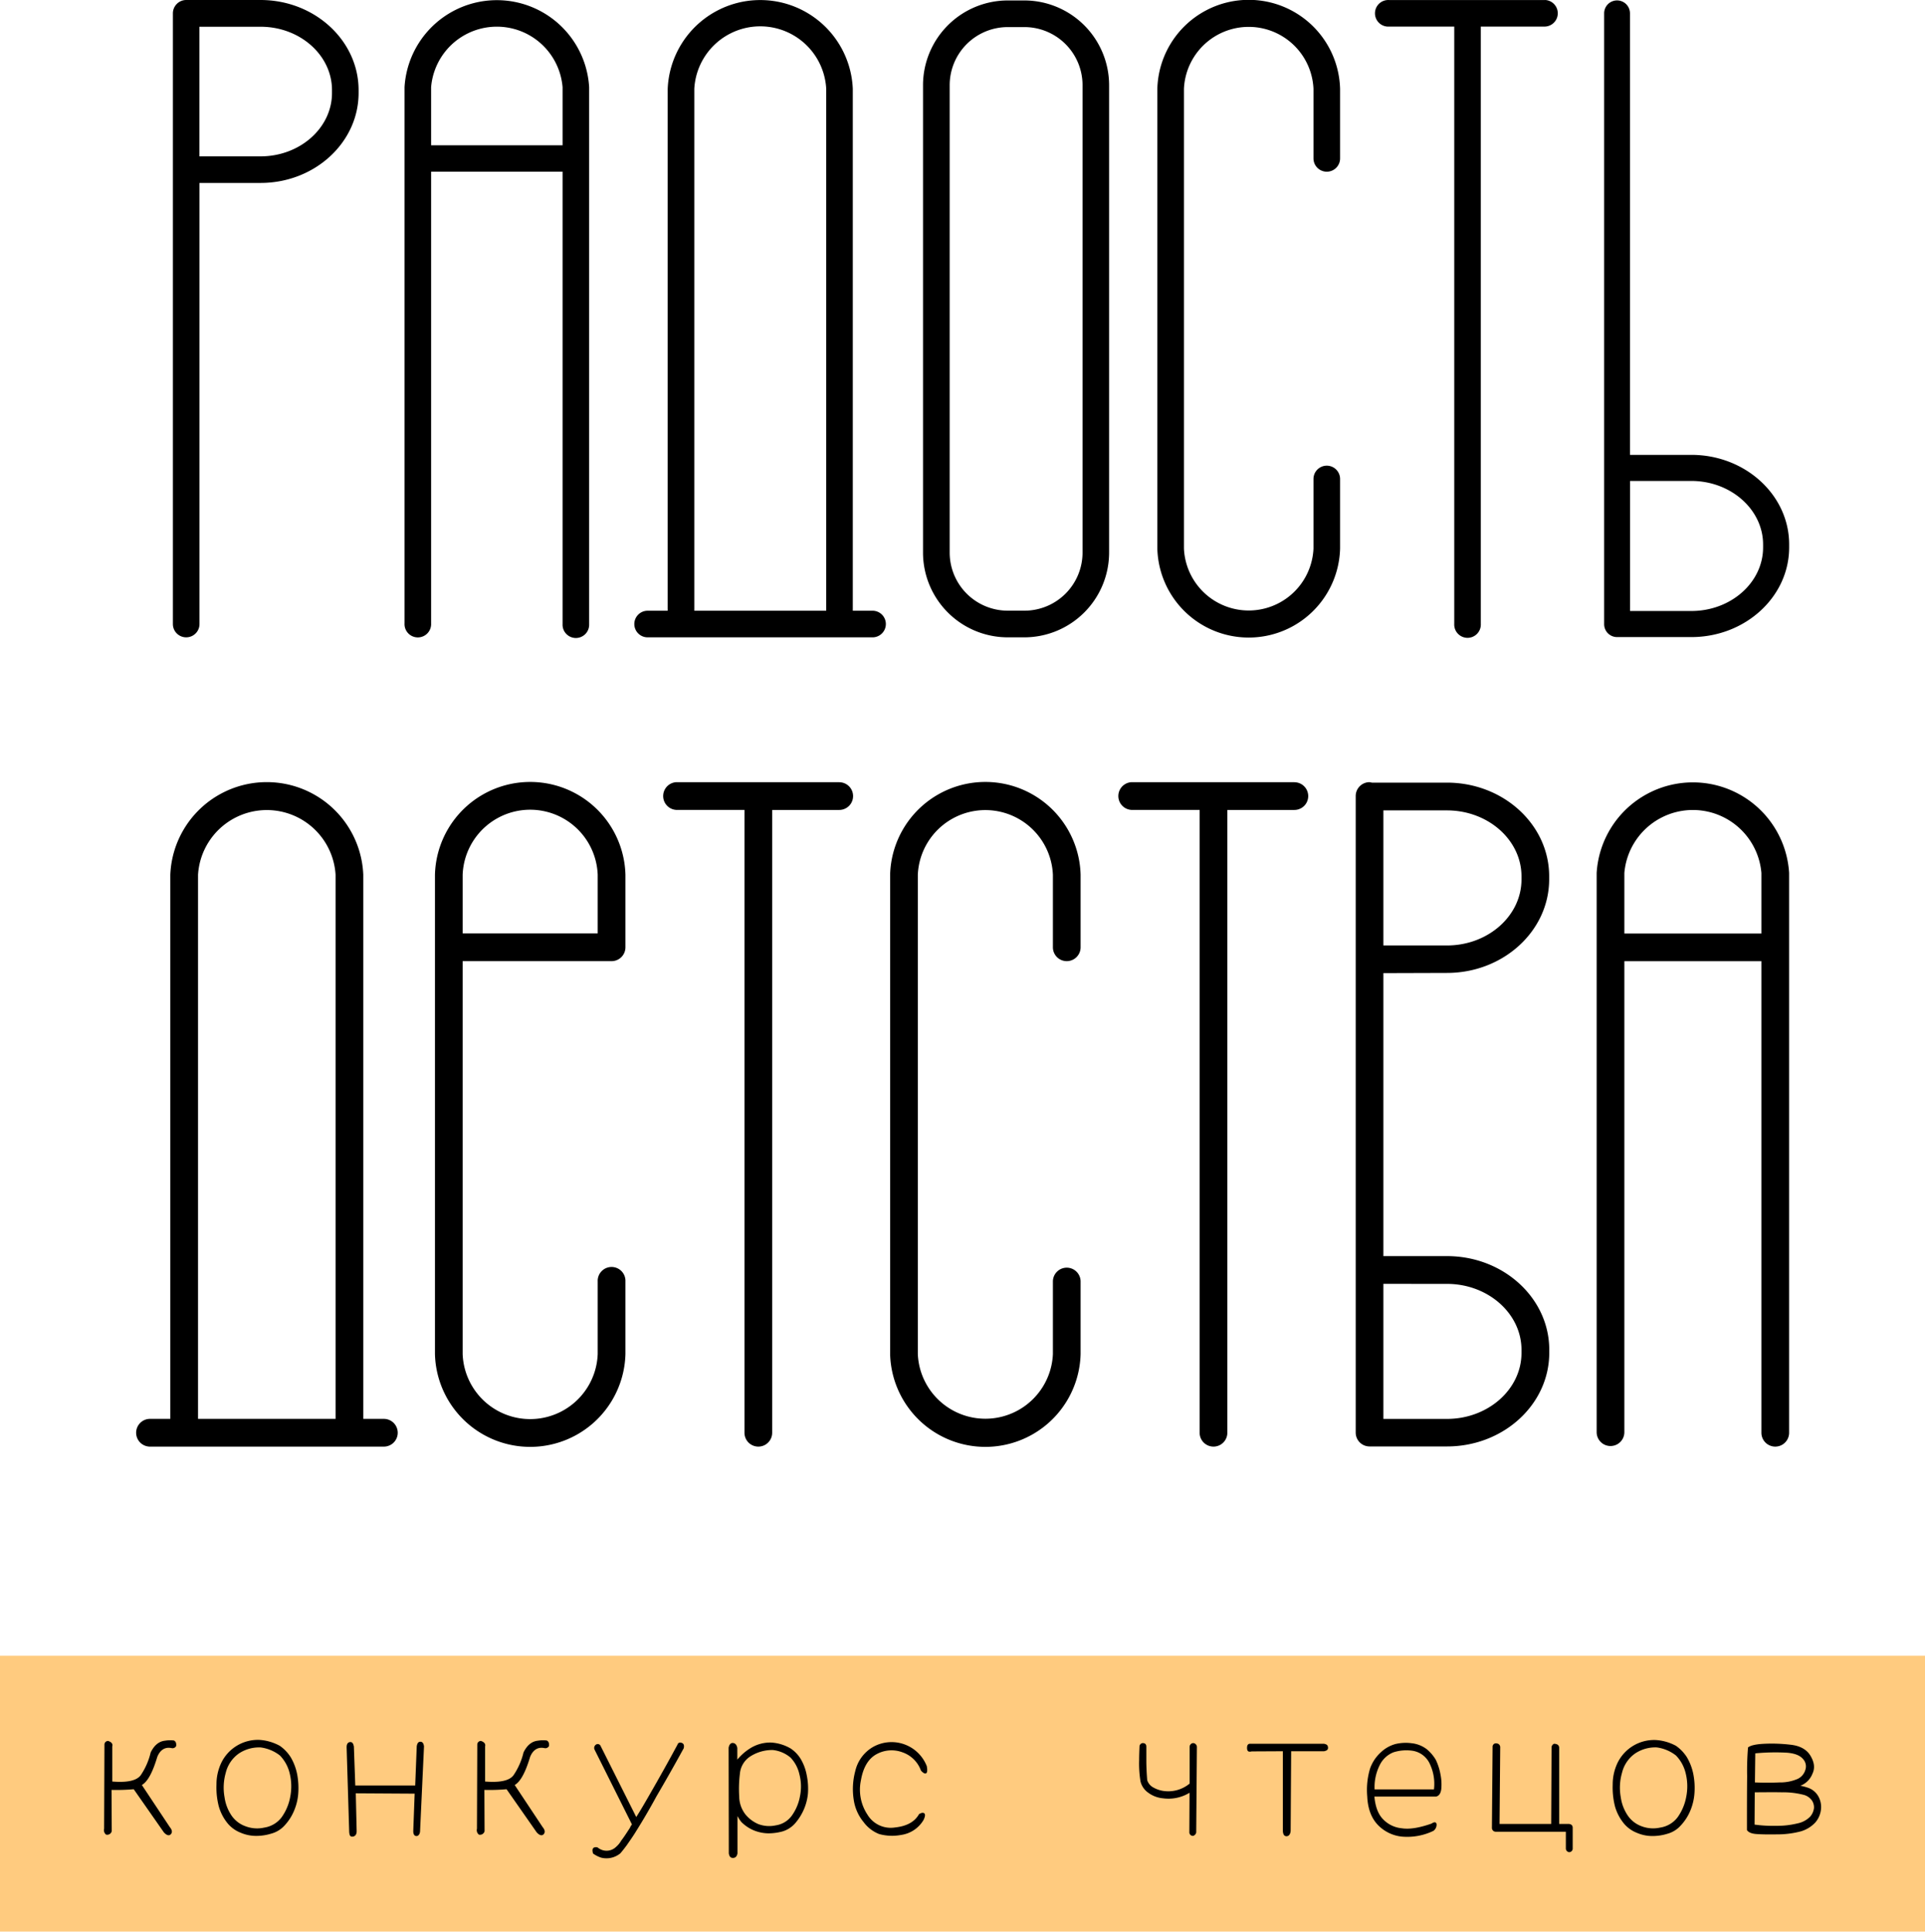
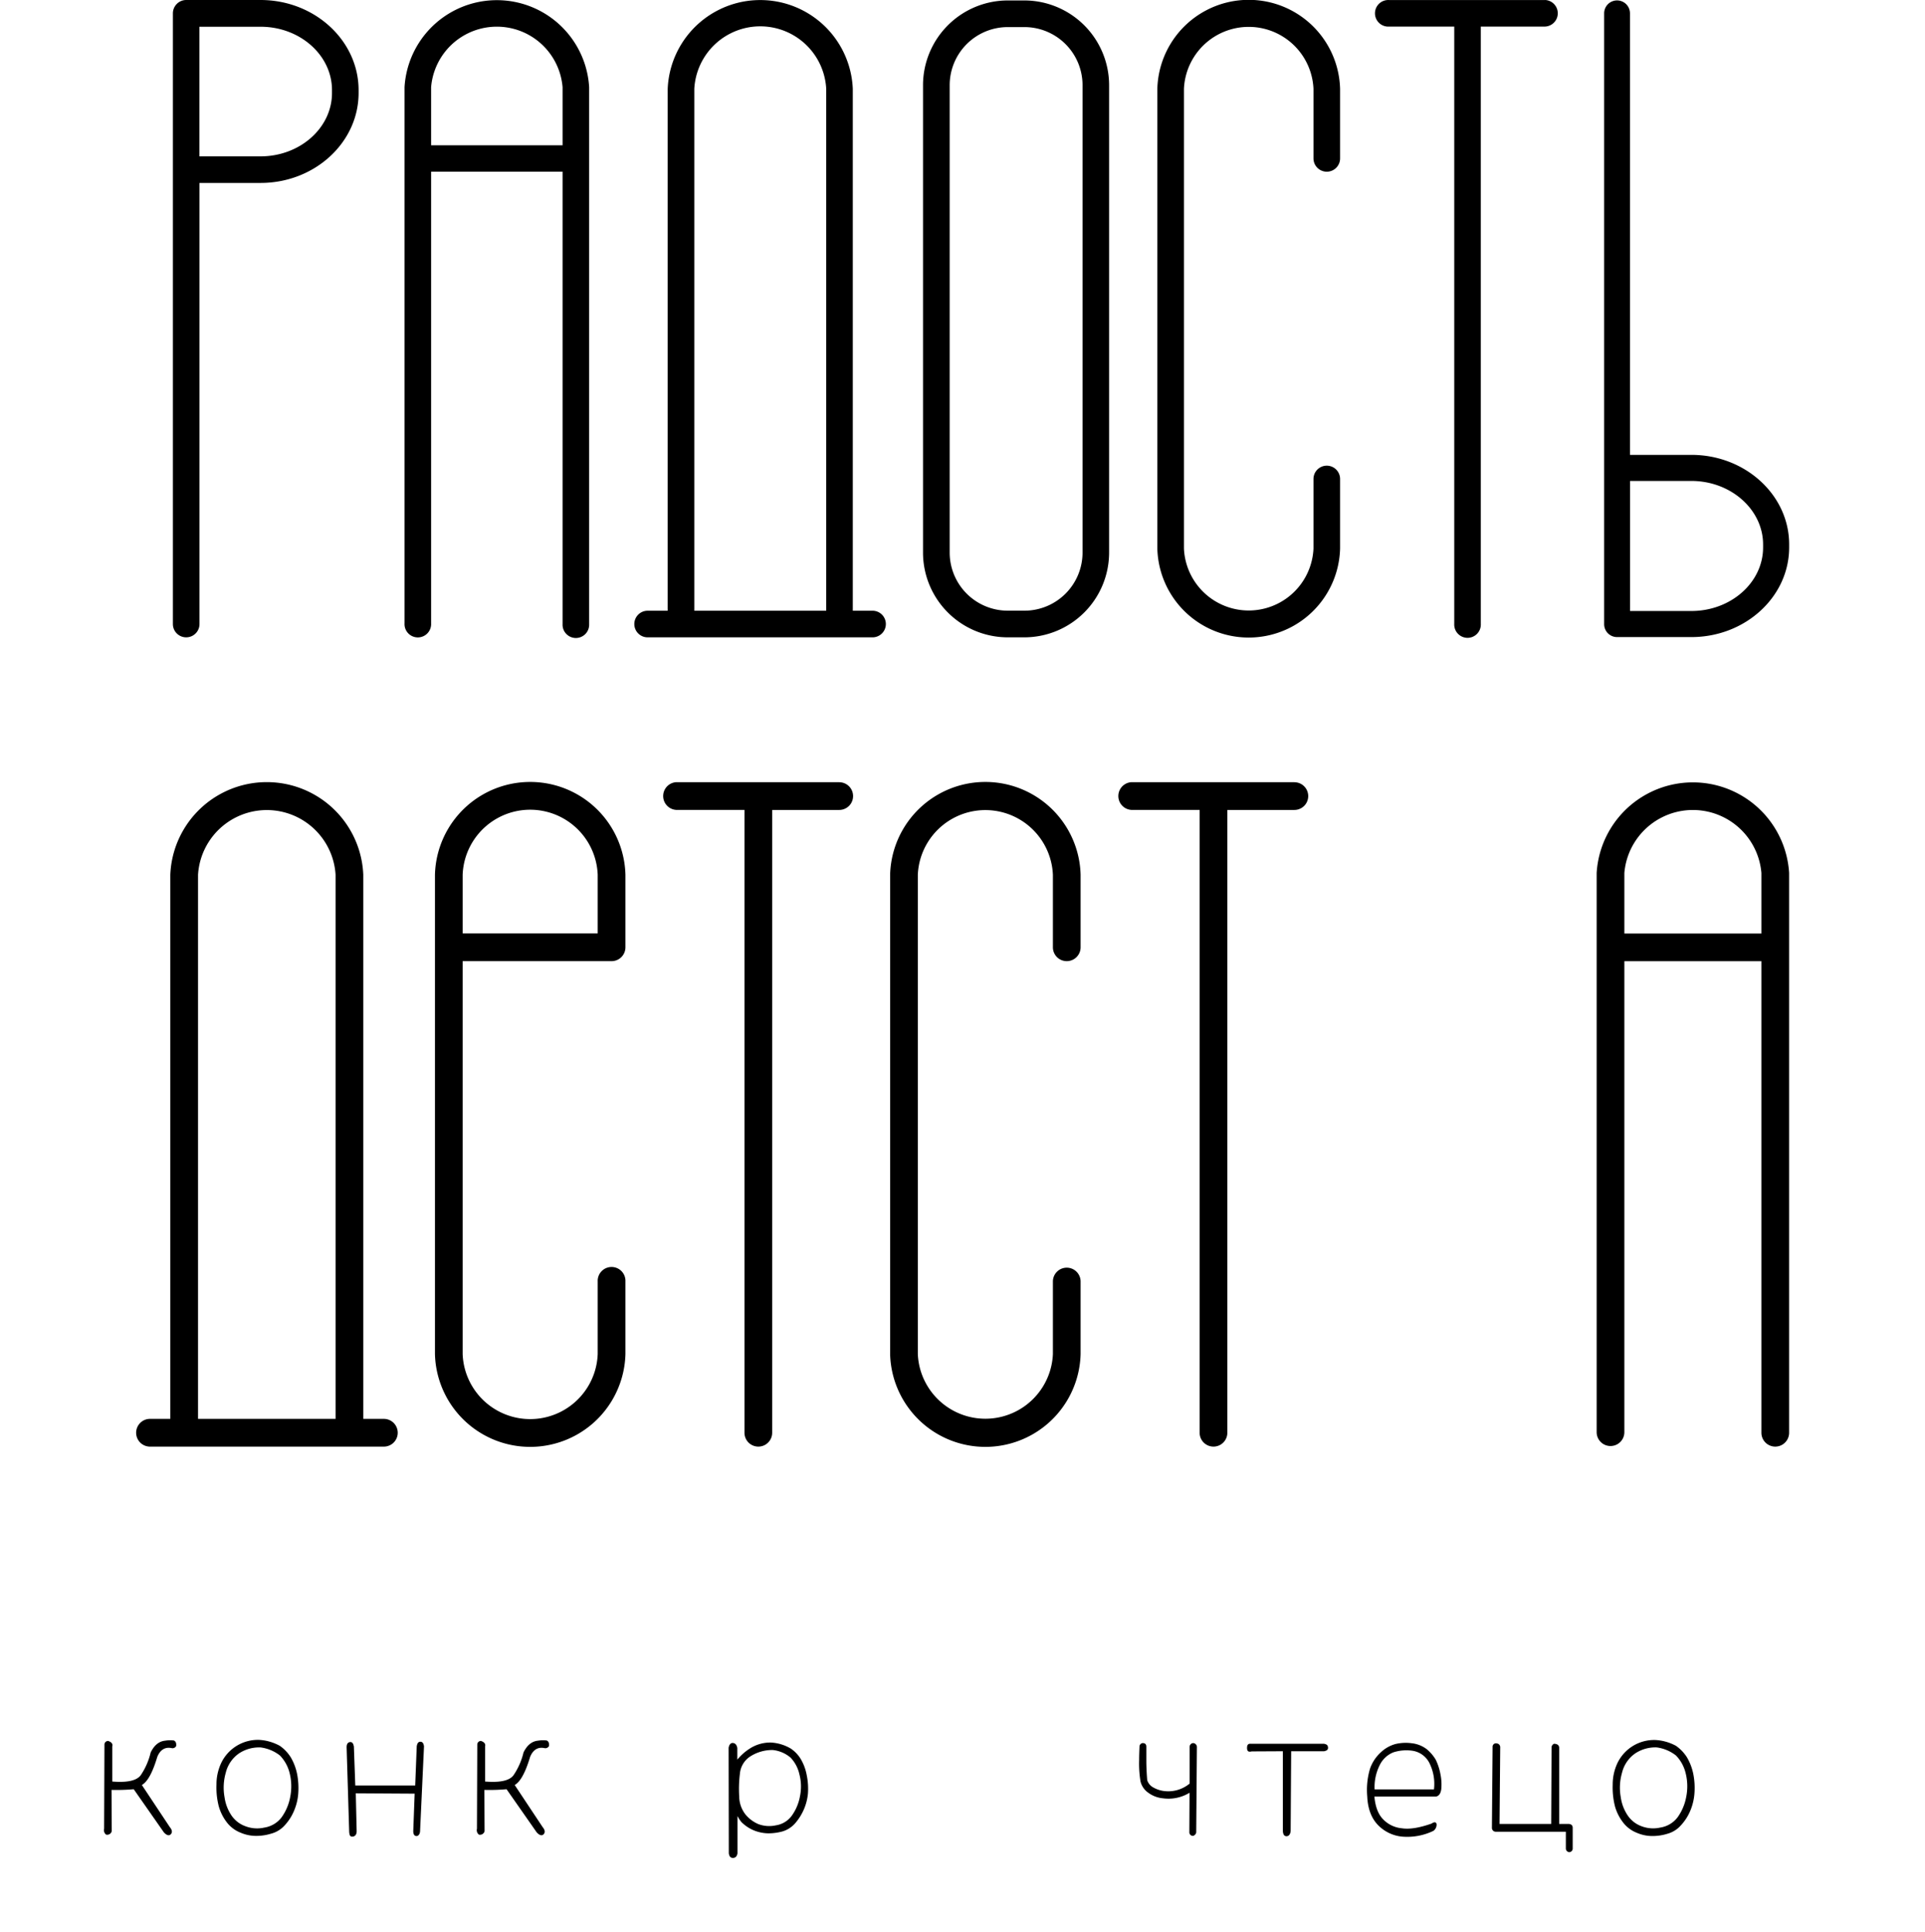
<svg xmlns="http://www.w3.org/2000/svg" viewBox="0 0 596.24 598.27">
  <defs>
    <style>.cls-1{fill:#ffcb7f;}</style>
  </defs>
  <g id="Слой_2" data-name="Слой 2">
    <g id="Слой_1-2" data-name="Слой 1">
      <path d="M111.07,27.9v.9c0,15.36-13.62,27.86-30.36,27.86H61.79V193.28a4.12,4.12,0,1,1-8.24,0V4.13a4.13,4.13,0,0,1,1.21-2.91A4.09,4.09,0,0,1,57.67,0l.15,0H80.69C97.44,0,111.06,12.54,111.07,27.9Zm-8.24,0c0-10.82-9.93-19.62-22.14-19.62H61.77V48.43H80.69c12.21,0,22.14-8.81,22.14-19.63Z" />
      <path d="M182.48,27V193.28a4.12,4.12,0,1,1-8.23,0V53.19H133.53V193.1a4.12,4.12,0,1,1-8.23,0V27a28.64,28.64,0,0,1,57.18,0Zm-8.23,18V27a20.43,20.43,0,0,0-40.72,0V45Z" />
      <path d="M274.38,193.28a4.13,4.13,0,0,1-4,4.12H200.59a4.12,4.12,0,0,1,0-8.24h6.22V27.51a28.69,28.69,0,0,1,57.33,0V189.16h6.23A4.12,4.12,0,0,1,274.38,193.28Zm-59.33-4.12h40.86V27.51a20.46,20.46,0,0,0-40.86,0Z" />
      <path d="M343.53,26.39V171.14a26.29,26.29,0,0,1-26.25,26.26h-5.15a26.27,26.27,0,0,1-26.24-26.26V26.39A26.28,26.28,0,0,1,312.13.14h5.15A26.29,26.29,0,0,1,343.53,26.39Zm-8.23,0a18,18,0,0,0-18-18h-5.15a18,18,0,0,0-18,18V171.14a18,18,0,0,0,18,18h5.15a18,18,0,0,0,18-18Z" />
      <path d="M406.83,49.06V27.51a20.08,20.08,0,0,0-40.12,0V169.9a20.08,20.08,0,0,0,40.12,0V148.35a4.12,4.12,0,1,1,8.24,0v21.56a28.31,28.31,0,0,1-56.6,0V27.51a28.31,28.31,0,0,1,56.6,0V49.06a4.12,4.12,0,0,1-8.24,0Z" />
      <path d="M478.58,0a4.12,4.12,0,0,1,0,8.23H458.66v185a4.12,4.12,0,1,1-8.23,0V8.24H430.2a4.12,4.12,0,1,1,0-8.23h48.36Z" />
      <path d="M554.16,168.65v.9c0,15.31-13.59,27.77-30.3,27.77h-23a4,4,0,0,1-4-4,1.81,1.81,0,0,1,0-.22v-48c0-.05,0-.09,0-.14s0-.09,0-.14V4.13a4,4,0,1,1,8,0V140.88h19C540.58,140.88,554.19,153.34,554.16,168.65Zm-8.07,0c0-10.85-10-19.69-22.21-19.69h-19v40.28h19c12.25,0,22.21-8.83,22.21-19.69Z" />
      <path d="M123.19,443.76a4.29,4.29,0,0,1-4.17,4.29H46.26a4.3,4.3,0,0,1,0-8.59h6.49V270.93a29.91,29.91,0,0,1,59.77,0V439.46H119A4.3,4.3,0,0,1,123.19,443.76Zm-61.85-4.3h42.6V270.93a21.34,21.34,0,0,0-42.6,0Z" />
      <path d="M143.3,297.69v121.7a20.93,20.93,0,0,0,41.83,0V396.92a4.3,4.3,0,1,1,8.59,0v22.47a29.51,29.51,0,0,1-59,0V270.93a29.51,29.51,0,0,1,59,0V293.4a4.29,4.29,0,0,1-4.29,4.29Zm0-8.59h41.83V270.93a20.93,20.93,0,0,0-41.83,0Z" />
      <path d="M259.94,242.28a4.29,4.29,0,1,1,0,8.58H239.17v192.9a4.29,4.29,0,0,1-8.58,0V250.85H209.5a4.3,4.3,0,0,1,0-8.59h50.42Z" />
      <path d="M326.12,293.4V270.93a20.94,20.94,0,0,0-41.84,0V419.39a20.94,20.94,0,0,0,41.84,0V396.92a4.29,4.29,0,1,1,8.58,0v22.47a29.51,29.51,0,0,1-59,0V270.93a29.51,29.51,0,0,1,59,0V293.4a4.29,4.29,0,0,1-8.58,0Z" />
      <path d="M400.91,242.28a4.29,4.29,0,1,1,0,8.58H380.15v192.9a4.29,4.29,0,0,1-8.58,0V250.85H350.48a4.3,4.3,0,0,1,0-8.59H400.9Z" />
-       <path d="M428.48,301.4v87.65H448.2c17.46,0,31.66,13,31.66,29V419c0,16-14.2,29-31.66,29h-24a4.29,4.29,0,0,1-4.29-4.29c0-.05,0-.07,0-.13s0-.11,0-.17V246.55a4.28,4.28,0,0,1,4.29-4.29,5.78,5.78,0,0,1,.7.14h23.27c17.46,0,31.66,13,31.66,29v.94c0,16-14.2,29-31.66,29ZM448.18,251h-19.7v41.83h19.7c12.72,0,23.08-9.17,23.08-20.45v-.94C471.26,260.16,460.9,251,448.18,251Zm-19.7,146.64v41.83h19.7c12.72,0,23.08-9.17,23.08-20.44v-.94c0-11.26-10.36-20.44-23.08-20.44Z" />
      <path d="M554.15,270.37V443.76a4.29,4.29,0,1,1-8.58,0V297.7H503.12V443.58a4.29,4.29,0,1,1-8.58,0V270.37a29.86,29.86,0,0,1,59.61,0Zm-8.58,18.76V270.39a21.3,21.3,0,0,0-42.45,0v18.75Z" />
-       <rect class="cls-1" y="512.83" width="596.24" height="85.43" />
      <path d="M34.77,540.9v10.88c4.66.38,7.61-.27,8.85-2a21.22,21.22,0,0,0,3.05-7c1.08-2.2,2.52-3.44,4.45-3.65a9.54,9.54,0,0,1,2.74-.06c.59.27.8.86.7,1.72a1.26,1.26,0,0,1-1.4.64c-2-.42-3.54.49-4.45,2.74-1.45,4.83-3,7.67-4.77,8.69l8.63,13c.75.91.86,1.61.38,2.2s-1.29.48-2.2-.54l-9.33-13.35a62.31,62.31,0,0,1-6.87.21l.06,12.77a1.44,1.44,0,0,1-1.77,1.07,1.77,1.77,0,0,1-.59-1.82l.1-26.07a1.13,1.13,0,0,1,1.13-1.12C34.55,539.55,35,540.14,34.77,540.9Z" />
      <path d="M86.68,540.73a12.44,12.44,0,0,1,3.37,3.54,16.85,16.85,0,0,1,2,5.31,23.24,23.24,0,0,1,.32,6,16.72,16.72,0,0,1-1.29,5.25,15.15,15.15,0,0,1-2.89,4.51A8.56,8.56,0,0,1,84,567.92a15.56,15.56,0,0,1-4.72.7,12.14,12.14,0,0,1-4.78-1,9.94,9.94,0,0,1-4.13-3.05,14.66,14.66,0,0,1-2.62-5.15,23.54,23.54,0,0,1-.7-6.71,15.51,15.51,0,0,1,1.5-6.75,12.61,12.61,0,0,1,11.74-7.08A15.08,15.08,0,0,1,86.68,540.73ZM74,543.09a10.25,10.25,0,0,0-4.08,6,16.73,16.73,0,0,0-.37,7.56,13.35,13.35,0,0,0,2.25,5.79A8.79,8.79,0,0,0,76,565.62a10.06,10.06,0,0,0,5.85.43,8.3,8.3,0,0,0,5.36-3.17,15.63,15.63,0,0,0,2.68-6.33,16.77,16.77,0,0,0-.16-7.29,12,12,0,0,0-3-5.52,12.25,12.25,0,0,0-6-2.52A11.29,11.29,0,0,0,74,543.09Z" />
      <path d="M129,568.67c-.64,0-1-.53-1-1.5l.43-11.63-18.23-.11.27,11.74c0,1-.43,1.56-1.18,1.67s-1.07-.33-1.13-1.35l-.8-26.38c0-1,.43-1.5,1.07-1.56s1,.43,1.18,1.35l.43,12.11h18.56l.48-12.22c.16-.86.48-1.34,1.12-1.34s1,.48,1.13,1.39l-1.23,26.49C130,568.19,129.52,568.67,129,568.67Z" />
      <path d="M150.25,540.9v10.88c4.66.38,7.61-.27,8.84-2a21.22,21.22,0,0,0,3.06-7c1.07-2.2,2.52-3.44,4.45-3.65a9.54,9.54,0,0,1,2.74-.06c.59.27.8.86.7,1.72a1.26,1.26,0,0,1-1.4.64c-2-.42-3.54.49-4.45,2.74-1.45,4.83-3,7.67-4.77,8.69l8.63,13c.75.91.86,1.61.38,2.2s-1.29.48-2.2-.54l-9.33-13.35a62.31,62.31,0,0,1-6.87.21l.06,12.77a1.44,1.44,0,0,1-1.77,1.07,1.76,1.76,0,0,1-.59-1.82l.1-26.07a1.13,1.13,0,0,1,1.13-1.12C150,539.55,150.46,540.14,150.25,540.9Z" />
-       <path d="M186.07,540.84l11,21.94c1.51-2.36,2.95-4.88,4.46-7.51,2.84-4.94,5.63-9.92,8.31-14.91a.86.86,0,0,1,.8-.65c1,.06,1.4.65,1.13,1.77-2.74,5-5.53,9.93-8.42,14.86-2.09,3.86-4.24,7.51-6.49,11.1-.86,1.4-1.82,2.74-2.74,4.08-.64.85-1.28,1.71-2,2.52a6.77,6.77,0,0,1-5.85,1.34,9,9,0,0,1-2.57-1.29c-.48-1.5,0-2.14,1.34-1.93a4.86,4.86,0,0,0,1.72.91,4.2,4.2,0,0,0,4-1,7.42,7.42,0,0,0,1.66-2c1-1.29,1.82-2.63,2.68-3.92a3.84,3.84,0,0,1,.64-1.07l-11.58-23.17a1.23,1.23,0,0,1,.75-1.71A1,1,0,0,1,186.07,540.84Z" />
      <path d="M232.12,541.65a11.65,11.65,0,0,1,6.76-1.94,13.54,13.54,0,0,1,6,1.83,10.45,10.45,0,0,1,3.17,3.32,15.25,15.25,0,0,1,1.82,4.94,21,21,0,0,1,.38,5.68,16.14,16.14,0,0,1-1.29,5,16.61,16.61,0,0,1-2.68,4.24,8.45,8.45,0,0,1-3.92,2.52,17.14,17.14,0,0,1-4.39.59,12.51,12.51,0,0,1-4.46-.91,11.84,11.84,0,0,1-3.86-2.58,10.39,10.39,0,0,1-1.23-1.87v11.58c-.16.91-.64,1.4-1.4,1.4s-1.12-.49-1.28-1.4l-.06-32.71c.17-1,.65-1.56,1.34-1.5s1.18.59,1.35,1.55V545A16.34,16.34,0,0,1,232.12,541.65Zm.54,2.19a7.1,7.1,0,0,0-3.49,5.53,38.23,38.23,0,0,0-.21,7.08,9.15,9.15,0,0,0,1.93,5.52,10.45,10.45,0,0,0,4,3,9.53,9.53,0,0,0,5.42.38,7.44,7.44,0,0,0,4.94-3,14.74,14.74,0,0,0,2.52-5.95,14.9,14.9,0,0,0-.17-6.87,10.94,10.94,0,0,0-2.73-5.15,10.18,10.18,0,0,0-5.52-2.36A12.63,12.63,0,0,0,232.66,543.84Z" />
-       <path d="M279.49,542.72a9.65,9.65,0,0,0-7.88.53c-2.58,1.35-4.24,4.08-4.94,8.1a14,14,0,0,0,2,10.67,8.41,8.41,0,0,0,8.47,4c3.65-.38,6.17-1.72,7.51-4.13.7-.43,1.23-.54,1.61-.27s.32,1-.22,2.09a9.6,9.6,0,0,1-6.91,4.61,15.13,15.13,0,0,1-6.82-.27,11,11,0,0,1-4.82-3.7,14,14,0,0,1-3.06-6.91,21.46,21.46,0,0,1,.48-8.91,11.64,11.64,0,0,1,5.58-7.5,11.71,11.71,0,0,1,16.57,6c.22,1.23.16,2-.21,2.2s-.91-.06-1.61-.86A9.31,9.31,0,0,0,279.49,542.72Z" />
      <path d="M355.06,541v4.18c0,2.09.11,4.13.27,6.17a3.91,3.91,0,0,0,1.66,2.14,9.09,9.09,0,0,0,3.59,1.24,10.38,10.38,0,0,0,7.89-2.31l0-11.42a1.19,1.19,0,0,1,1.07-1.13,1.23,1.23,0,0,1,1.18,1.13l-.21,26.54a1.34,1.34,0,0,1-1,1.08,1.11,1.11,0,0,1-1.13-1.13l.06-12.23a12.49,12.49,0,0,1-8.21,1.72,9,9,0,0,1-4.56-1.72,6,6,0,0,1-2.41-3.48,33.81,33.81,0,0,1-.43-6.6c0-1.39.05-2.73.11-4.18a1.1,1.1,0,0,1,1-1.13C354.68,539.88,355.06,540.25,355.06,541Z" />
      <path d="M398.53,568.73c-.7,0-1.08-.43-1.18-1.5V542.4l-9.66.05c-1,.27-1.44-.05-1.44-1.07s.37-1.4,1.28-1.29l22.63,0c.81.17,1.13.49,1.18,1.13s-.32,1-1.18,1.18H399.92l-.16,24.72C399.65,568.14,399.22,568.67,398.53,568.73Z" />
      <path d="M428.39,563.47a9.2,9.2,0,0,0,5.79,2.79c2.47.38,5.52-.16,9.22-1.45.86-.59,1.4-.53,1.56.16a2.36,2.36,0,0,1-1,2.1,18.69,18.69,0,0,1-9.76,1.77,12,12,0,0,1-7.56-3.76c-1.93-2.09-3-5-3.16-8.69a23.08,23.08,0,0,1,.86-8.58,12.27,12.27,0,0,1,3.37-5.09,10.6,10.6,0,0,1,4.62-2.58,13.88,13.88,0,0,1,5-.21,9.31,9.31,0,0,1,4.56,1.82,12.47,12.47,0,0,1,2.84,3.33,17.81,17.81,0,0,1,1.45,4.56,15.53,15.53,0,0,1,.22,4.61c-.22,1.34-.75,2-1.61,2.2l-19.09,0C426,559.72,426.94,562,428.39,563.47ZM442.71,546a7.05,7.05,0,0,0-5.21-3.75,13.2,13.2,0,0,0-5.89.48,8,8,0,0,0-4.24,3.92,15.24,15.24,0,0,0-1.61,7.56l18.39,0A14.44,14.44,0,0,0,442.71,546Z" />
      <path d="M464.67,541l-.21,23.92h16l.11-23.65a1.29,1.29,0,0,1,.75-1.18c1,0,1.56.43,1.61,1.18l0,23.65H486c.69.1,1.07.43,1.12,1.07v6.54a1.1,1.1,0,0,1-1.12,1.13,1.15,1.15,0,0,1-1-1.13v-5.2H463.23a1.18,1.18,0,0,1-1.13-1.18l.21-25.1a1.05,1.05,0,0,1,.75-1.07C463.92,539.88,464.51,540.2,464.67,541Z" />
      <path d="M519.12,540.73a12.62,12.62,0,0,1,3.38,3.54,16.85,16.85,0,0,1,2,5.31,22.38,22.38,0,0,1,.32,6,17,17,0,0,1-1.28,5.25,15.18,15.18,0,0,1-2.9,4.51,8.56,8.56,0,0,1-4.18,2.62,15.52,15.52,0,0,1-4.72.7,12.06,12.06,0,0,1-4.77-1,9.94,9.94,0,0,1-4.13-3.05,14.68,14.68,0,0,1-2.63-5.15,23.9,23.9,0,0,1-.7-6.71,15.51,15.51,0,0,1,1.5-6.75,12.61,12.61,0,0,1,11.75-7.08A15,15,0,0,1,519.12,540.73Zm-12.66,2.36a10.24,10.24,0,0,0-4.07,6,16.6,16.6,0,0,0-.38,7.56,13.35,13.35,0,0,0,2.25,5.79,8.79,8.79,0,0,0,4.13,3.17,10.07,10.07,0,0,0,5.85.43,8.3,8.3,0,0,0,5.36-3.17,15.63,15.63,0,0,0,2.68-6.33,16.62,16.62,0,0,0-.16-7.29,11.86,11.86,0,0,0-3-5.52,12.25,12.25,0,0,0-6-2.52A11.3,11.3,0,0,0,506.46,543.09Z" />
-       <path d="M564.05,560a7.33,7.33,0,0,1-1.72,4.39,9.84,9.84,0,0,1-4.83,2.9,28.78,28.78,0,0,1-7.18.86c-2.74.05-4.83,0-6.33-.11s-2.47-.54-2.9-1.23c0-6.33,0-11.85.06-16.63a88.2,88.2,0,0,1,.27-8.95c.69-.59,2.3-1,4.82-1.13a49.2,49.2,0,0,1,8.26.27c3.06.32,5.15,1.5,6.33,3.54s1.34,3.81.54,5.47a6.48,6.48,0,0,1-2.63,3.16,5.12,5.12,0,0,1-1.13.54,17,17,0,0,1,2.41.64,5.8,5.8,0,0,1,2.9,2.2A6.68,6.68,0,0,1,564.05,560Zm-2.85-2.36a4.51,4.51,0,0,0-2.68-1.77,25.5,25.5,0,0,0-6.59-.75c-3.11-.06-5.9,0-8.42,0l-.06,10a41.41,41.41,0,0,0,6.65.38,26.5,26.5,0,0,0,6.65-.75,7.61,7.61,0,0,0,3.92-2.09,5,5,0,0,0,1.18-2.63A3.79,3.79,0,0,0,561.2,557.63Zm-17.64-5.58c2.57.11,5.1.11,7.62,0a13.66,13.66,0,0,0,5.57-1.07,4.45,4.45,0,0,0,2.42-2.79,3.35,3.35,0,0,0-.75-3.43q-1.45-1.69-5.15-1.93a66.28,66.28,0,0,0-9.6.21Z" />
    </g>
  </g>
</svg>